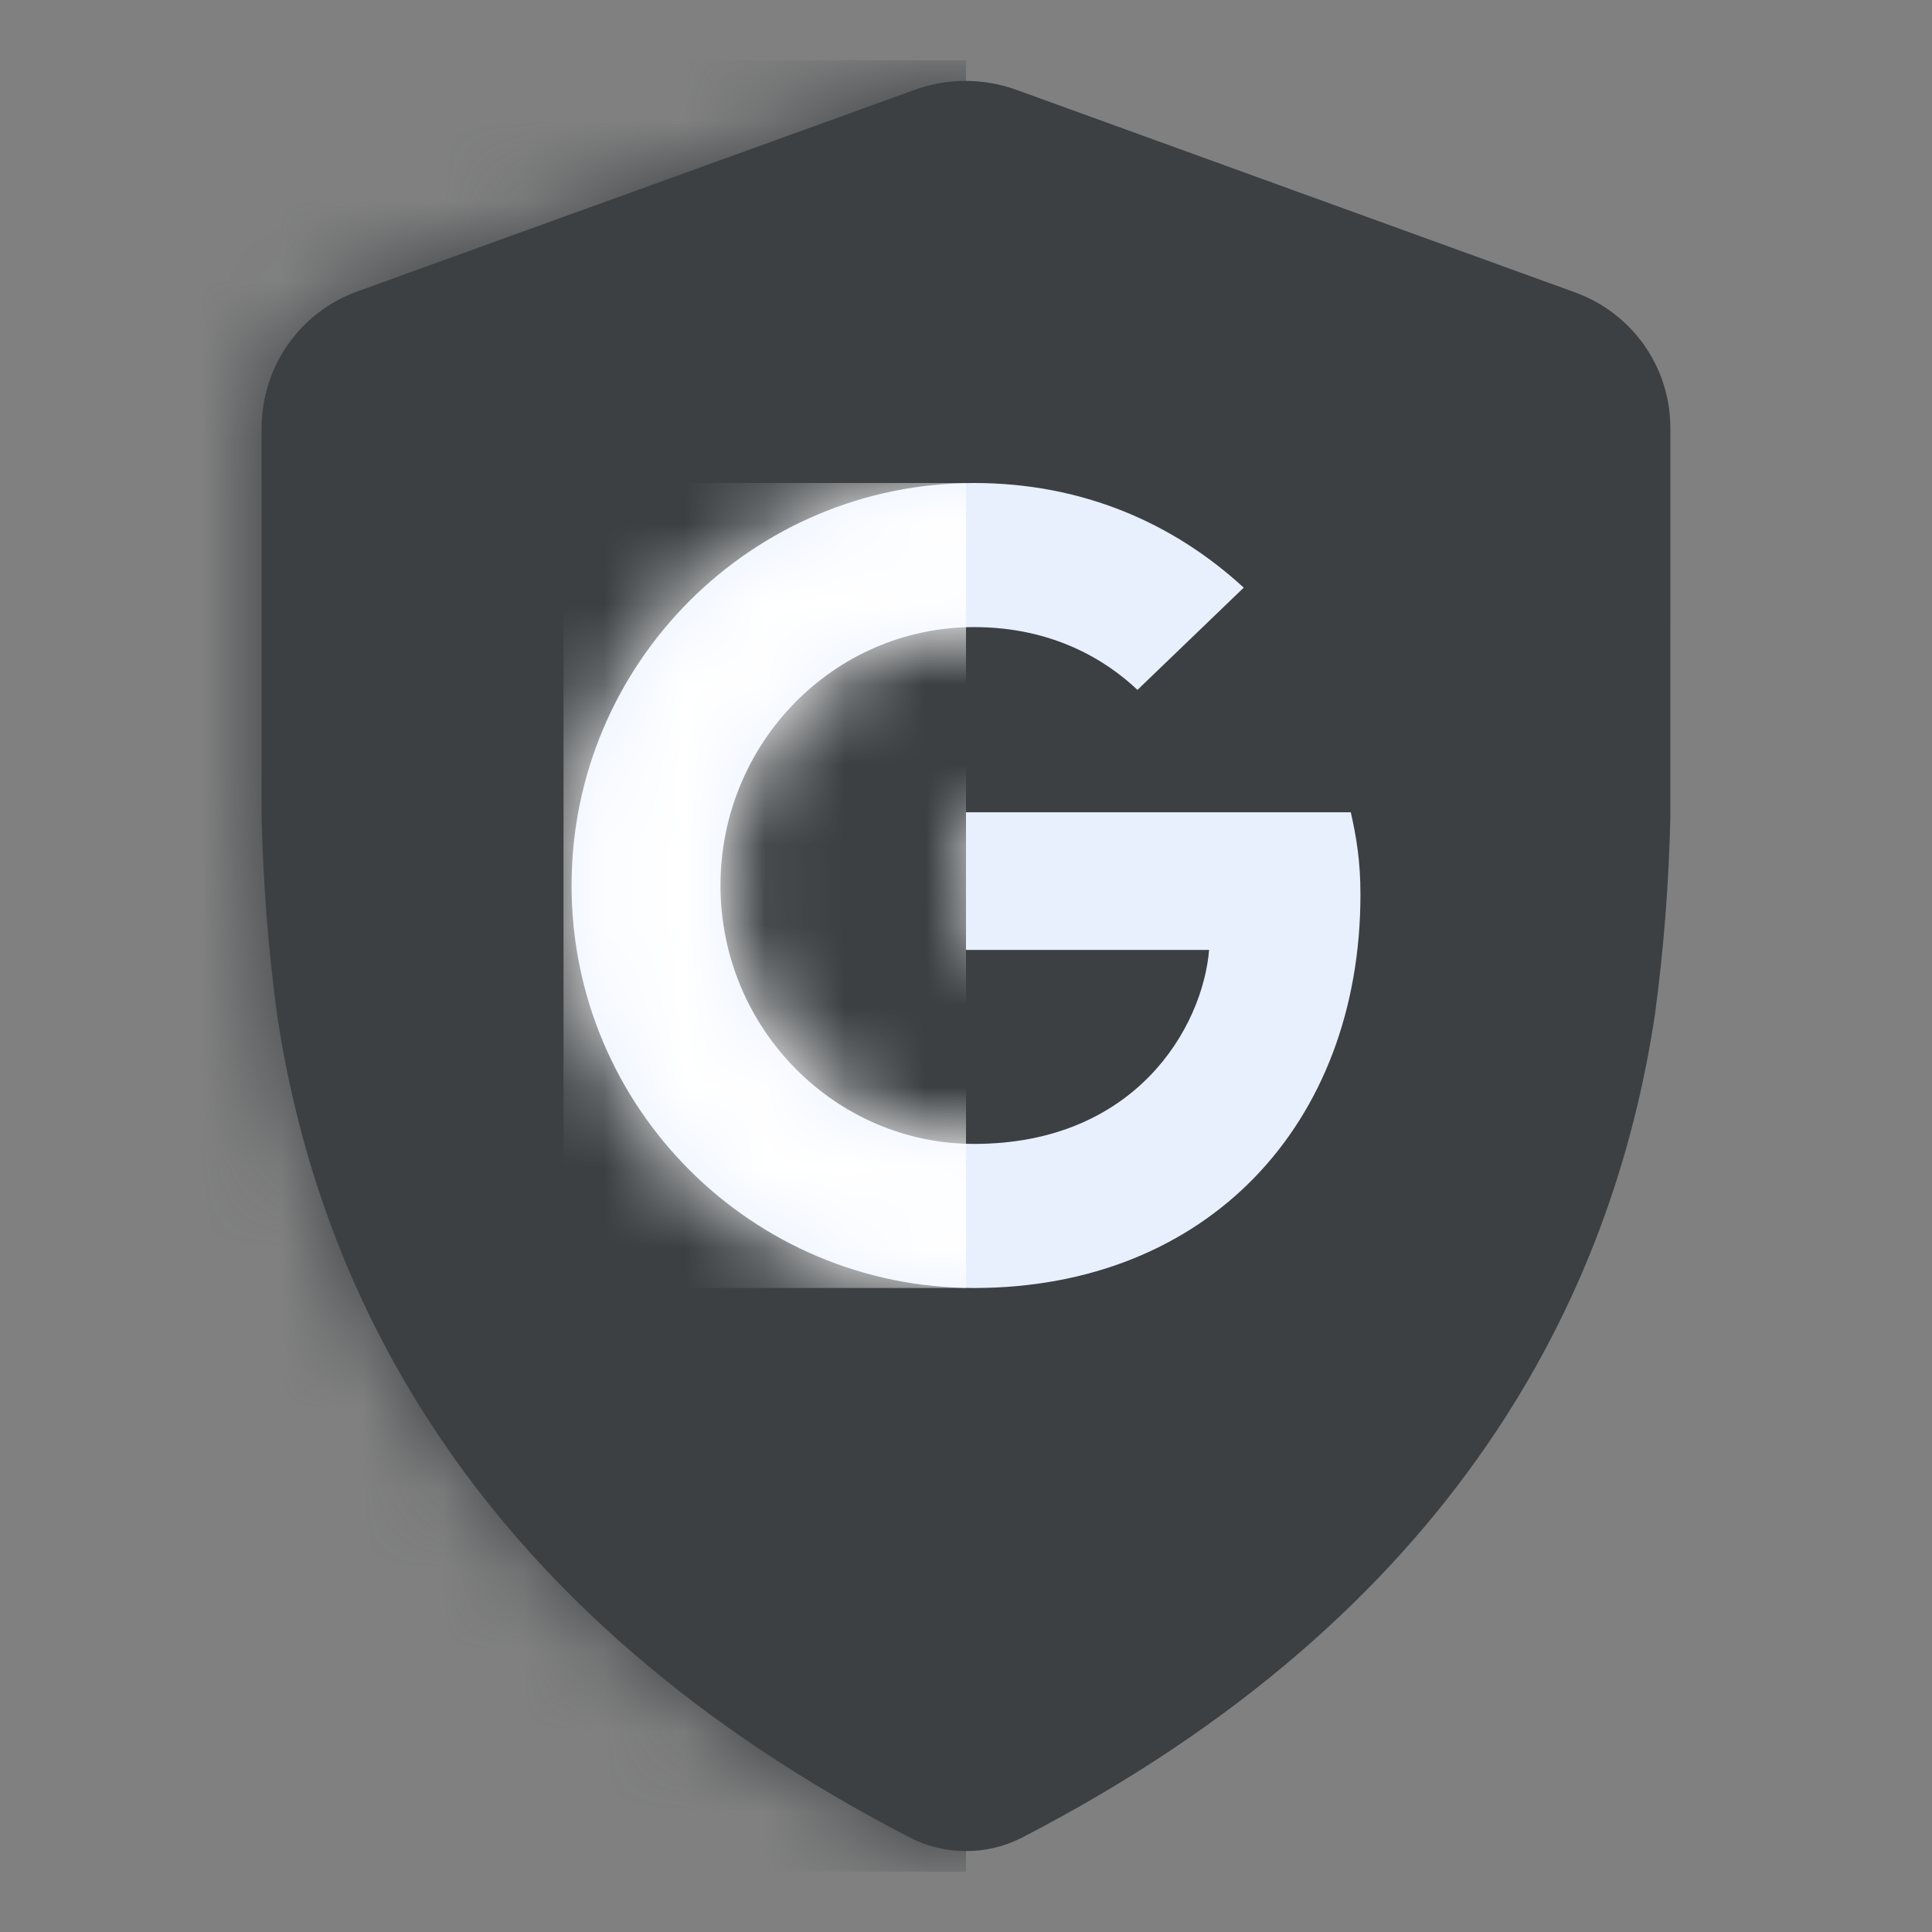
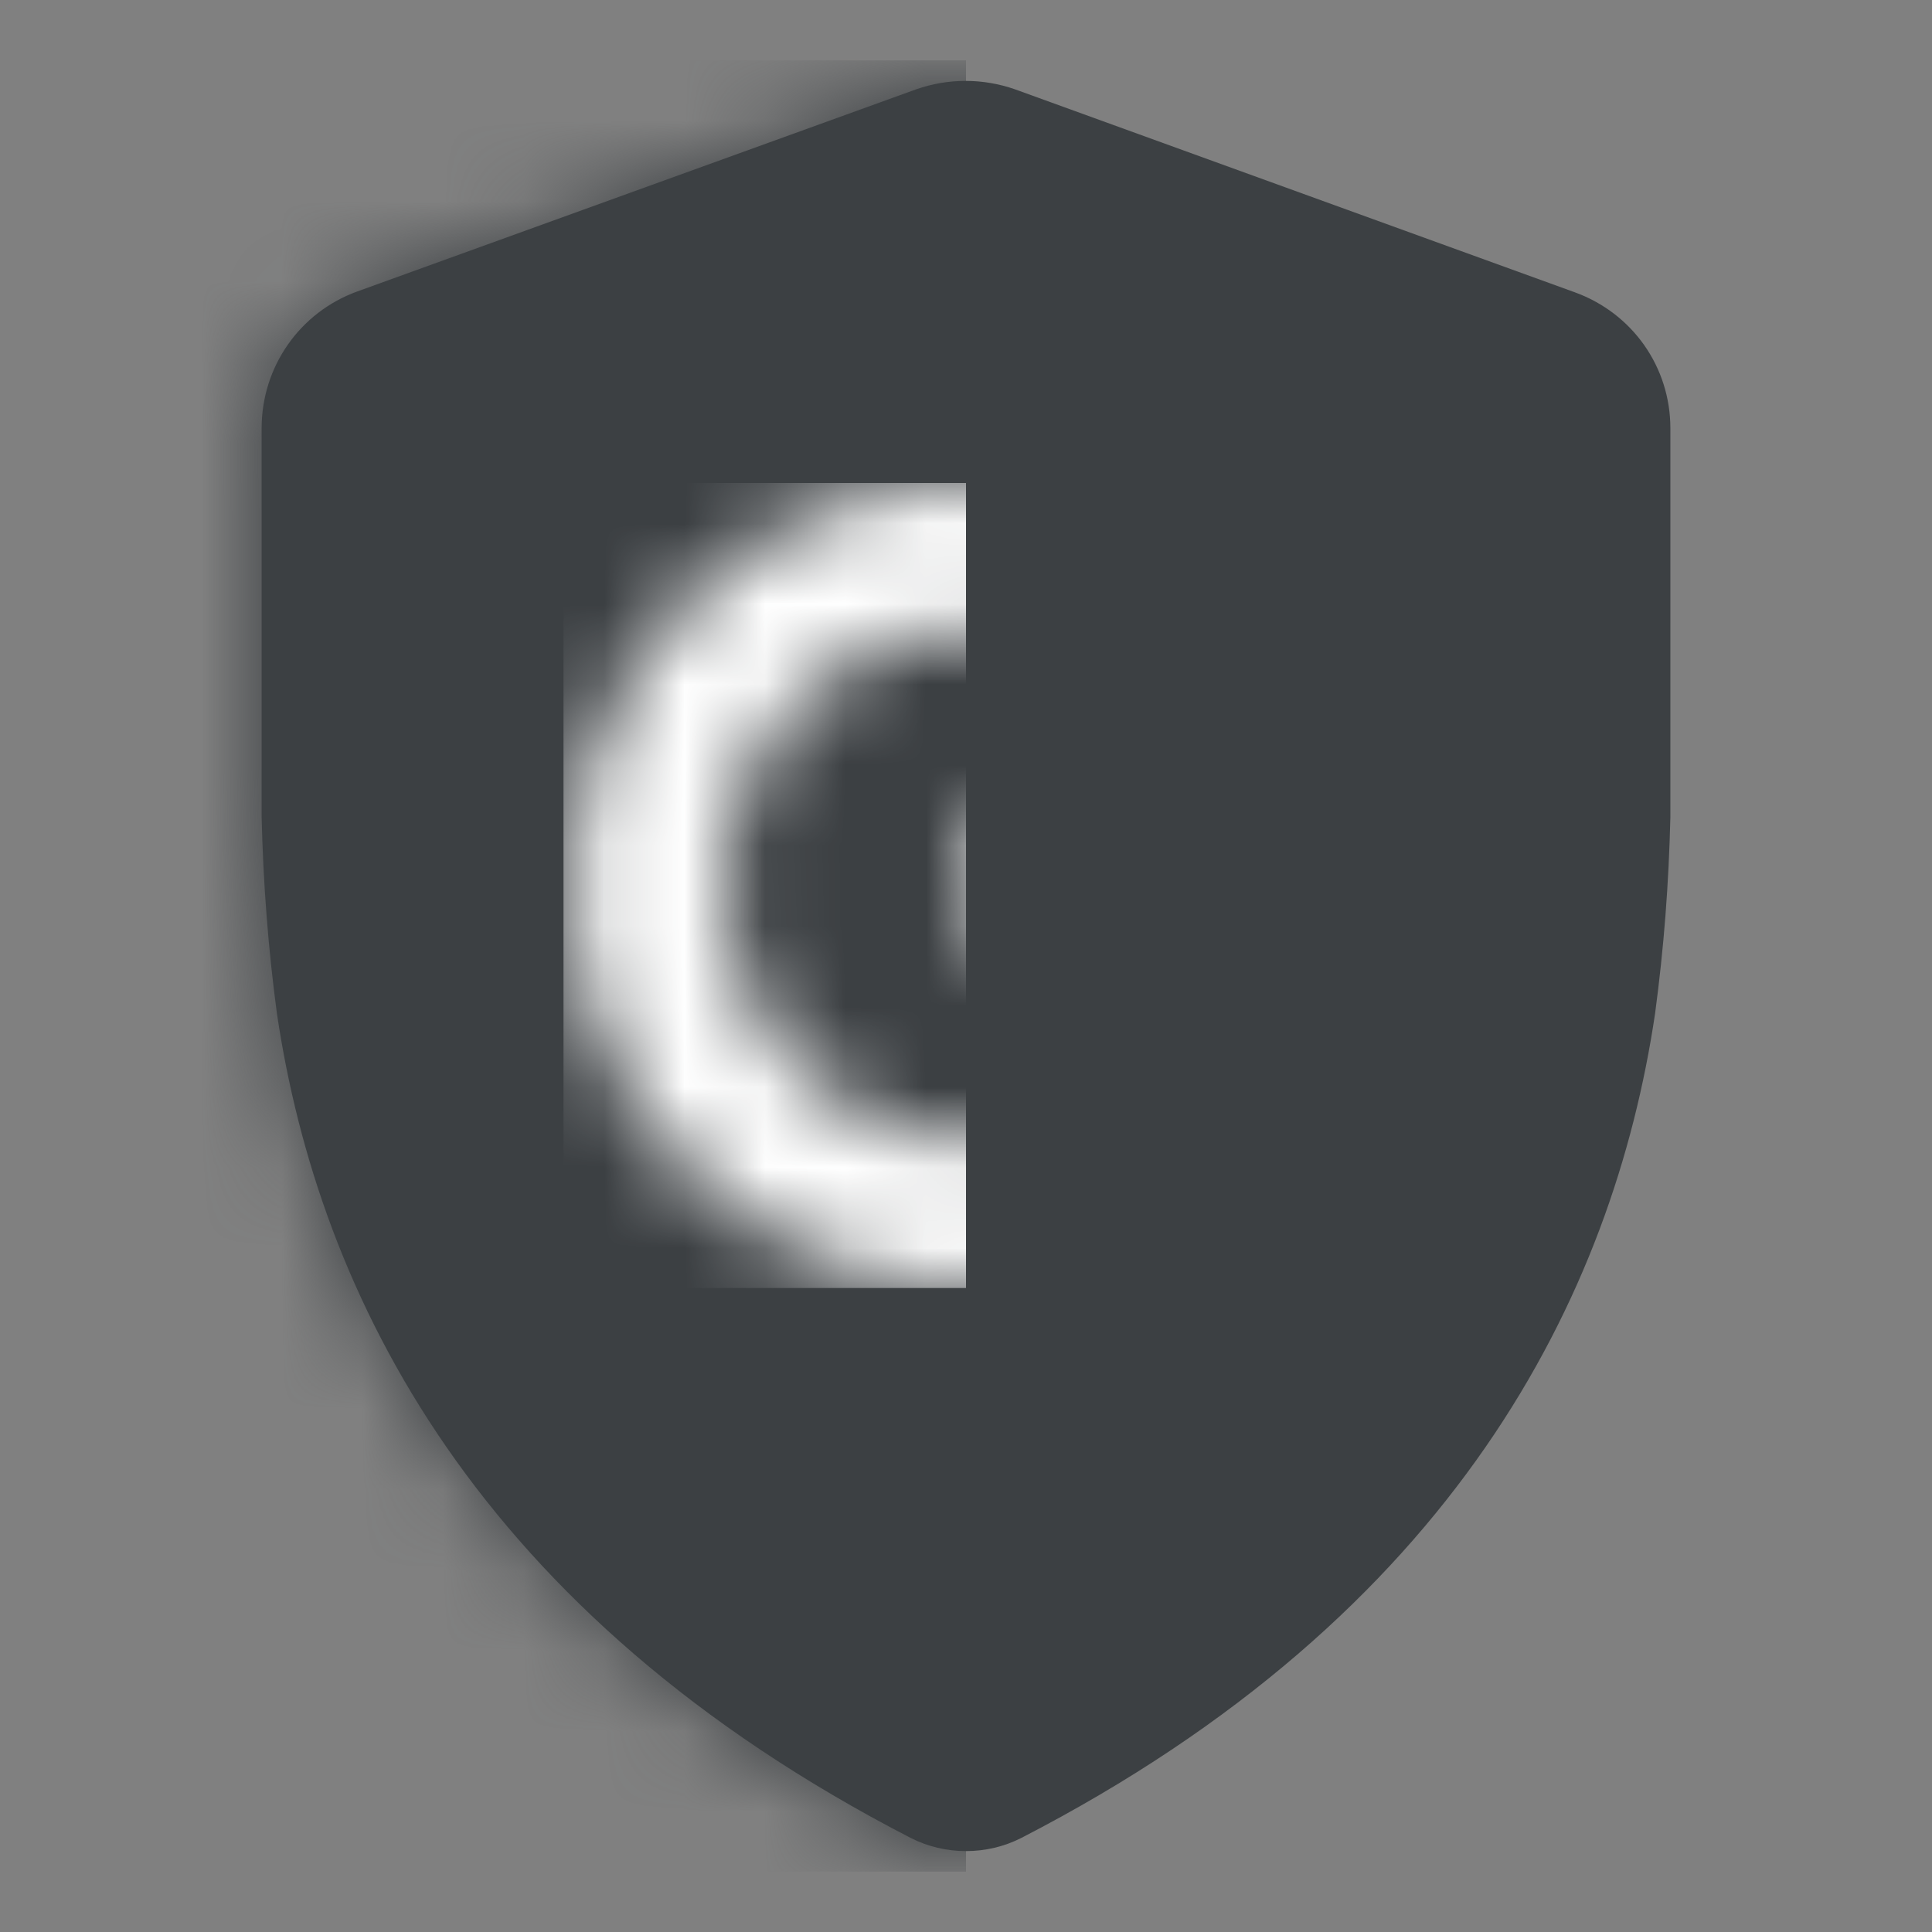
<svg xmlns="http://www.w3.org/2000/svg" width="24" height="24" viewBox="0 0 24 24" fill="none">
  <rect x="0" y="0" width="24" height="24" fill="#808080" stroke="none" />
  <path d="M3.25 10.15c.02.82.08 1.62.19 2.44.52 3.5 2.48 7.46 7.87 10.24.43.22.95.22 1.38 0 5.39-2.78 7.35-6.74 7.87-10.24.11-.82.17-1.61.19-2.44V5.32c0-.76-.47-1.43-1.19-1.69l-6.95-2.52c-.4-.14-.83-.14-1.23 0L4.44 3.62c-.72.26-1.19.94-1.19 1.7v4.83z" fill="#3C4043" />
  <mask id="a" style="mask-type:alpha" maskUnits="userSpaceOnUse" x="3" y="1" width="18" height="22">
    <path d="M3.25 10.15c.02.82.08 1.62.19 2.44.52 3.5 2.48 7.46 7.87 10.24.43.22.95.22 1.38 0 5.39-2.78 7.35-6.74 7.87-10.24.11-.82.17-1.61.19-2.44V5.32c0-.76-.47-1.43-1.19-1.69l-6.95-2.52c-.4-.14-.83-.14-1.23 0L4.44 3.62c-.72.26-1.19.94-1.19 1.7v4.83z" fill="#1967D2" />
  </mask>
  <g mask="url(#a)">
-     <path d="M12 .75H1v22.5h11V.75z" fill="#3C4043" />
+     <path d="M12 .75H1v22.5h11z" fill="#3C4043" />
  </g>
-   <path d="M12.1 16c-2.76 0-5-2.24-5-5s2.24-5 5-5c1.35 0 2.48.5 3.35 1.3l-1.32 1.27c-.38-.36-1.04-.78-2.03-.78-1.74 0-3.15 1.44-3.15 3.21s1.42 3.21 3.15 3.21c2.01 0 2.84-1.45 2.92-2.41H12v-1.71h4.78c.07.31.12.61.12 1.02 0 2.86-1.91 4.89-4.8 4.89z" fill="#E8F0FE" />
  <mask id="b" style="mask-type:alpha" maskUnits="userSpaceOnUse" x="7" y="6" width="10" height="10">
    <path d="M12.1 16c-2.76 0-5-2.24-5-5s2.24-5 5-5c1.35 0 2.48.5 3.35 1.3l-1.32 1.27c-.38-.36-1.04-.78-2.03-.78-1.74 0-3.15 1.44-3.15 3.21s1.42 3.21 3.15 3.21c2.01 0 2.84-1.45 2.92-2.41H12v-1.71h4.78c.07.31.12.61.12 1.02 0 2.86-1.91 4.89-4.8 4.89z" fill="#E8F0FE" />
  </mask>
  <g mask="url(#b)">
    <path d="M12 6H7v10h5V6z" fill="#fff" />
  </g>
</svg>